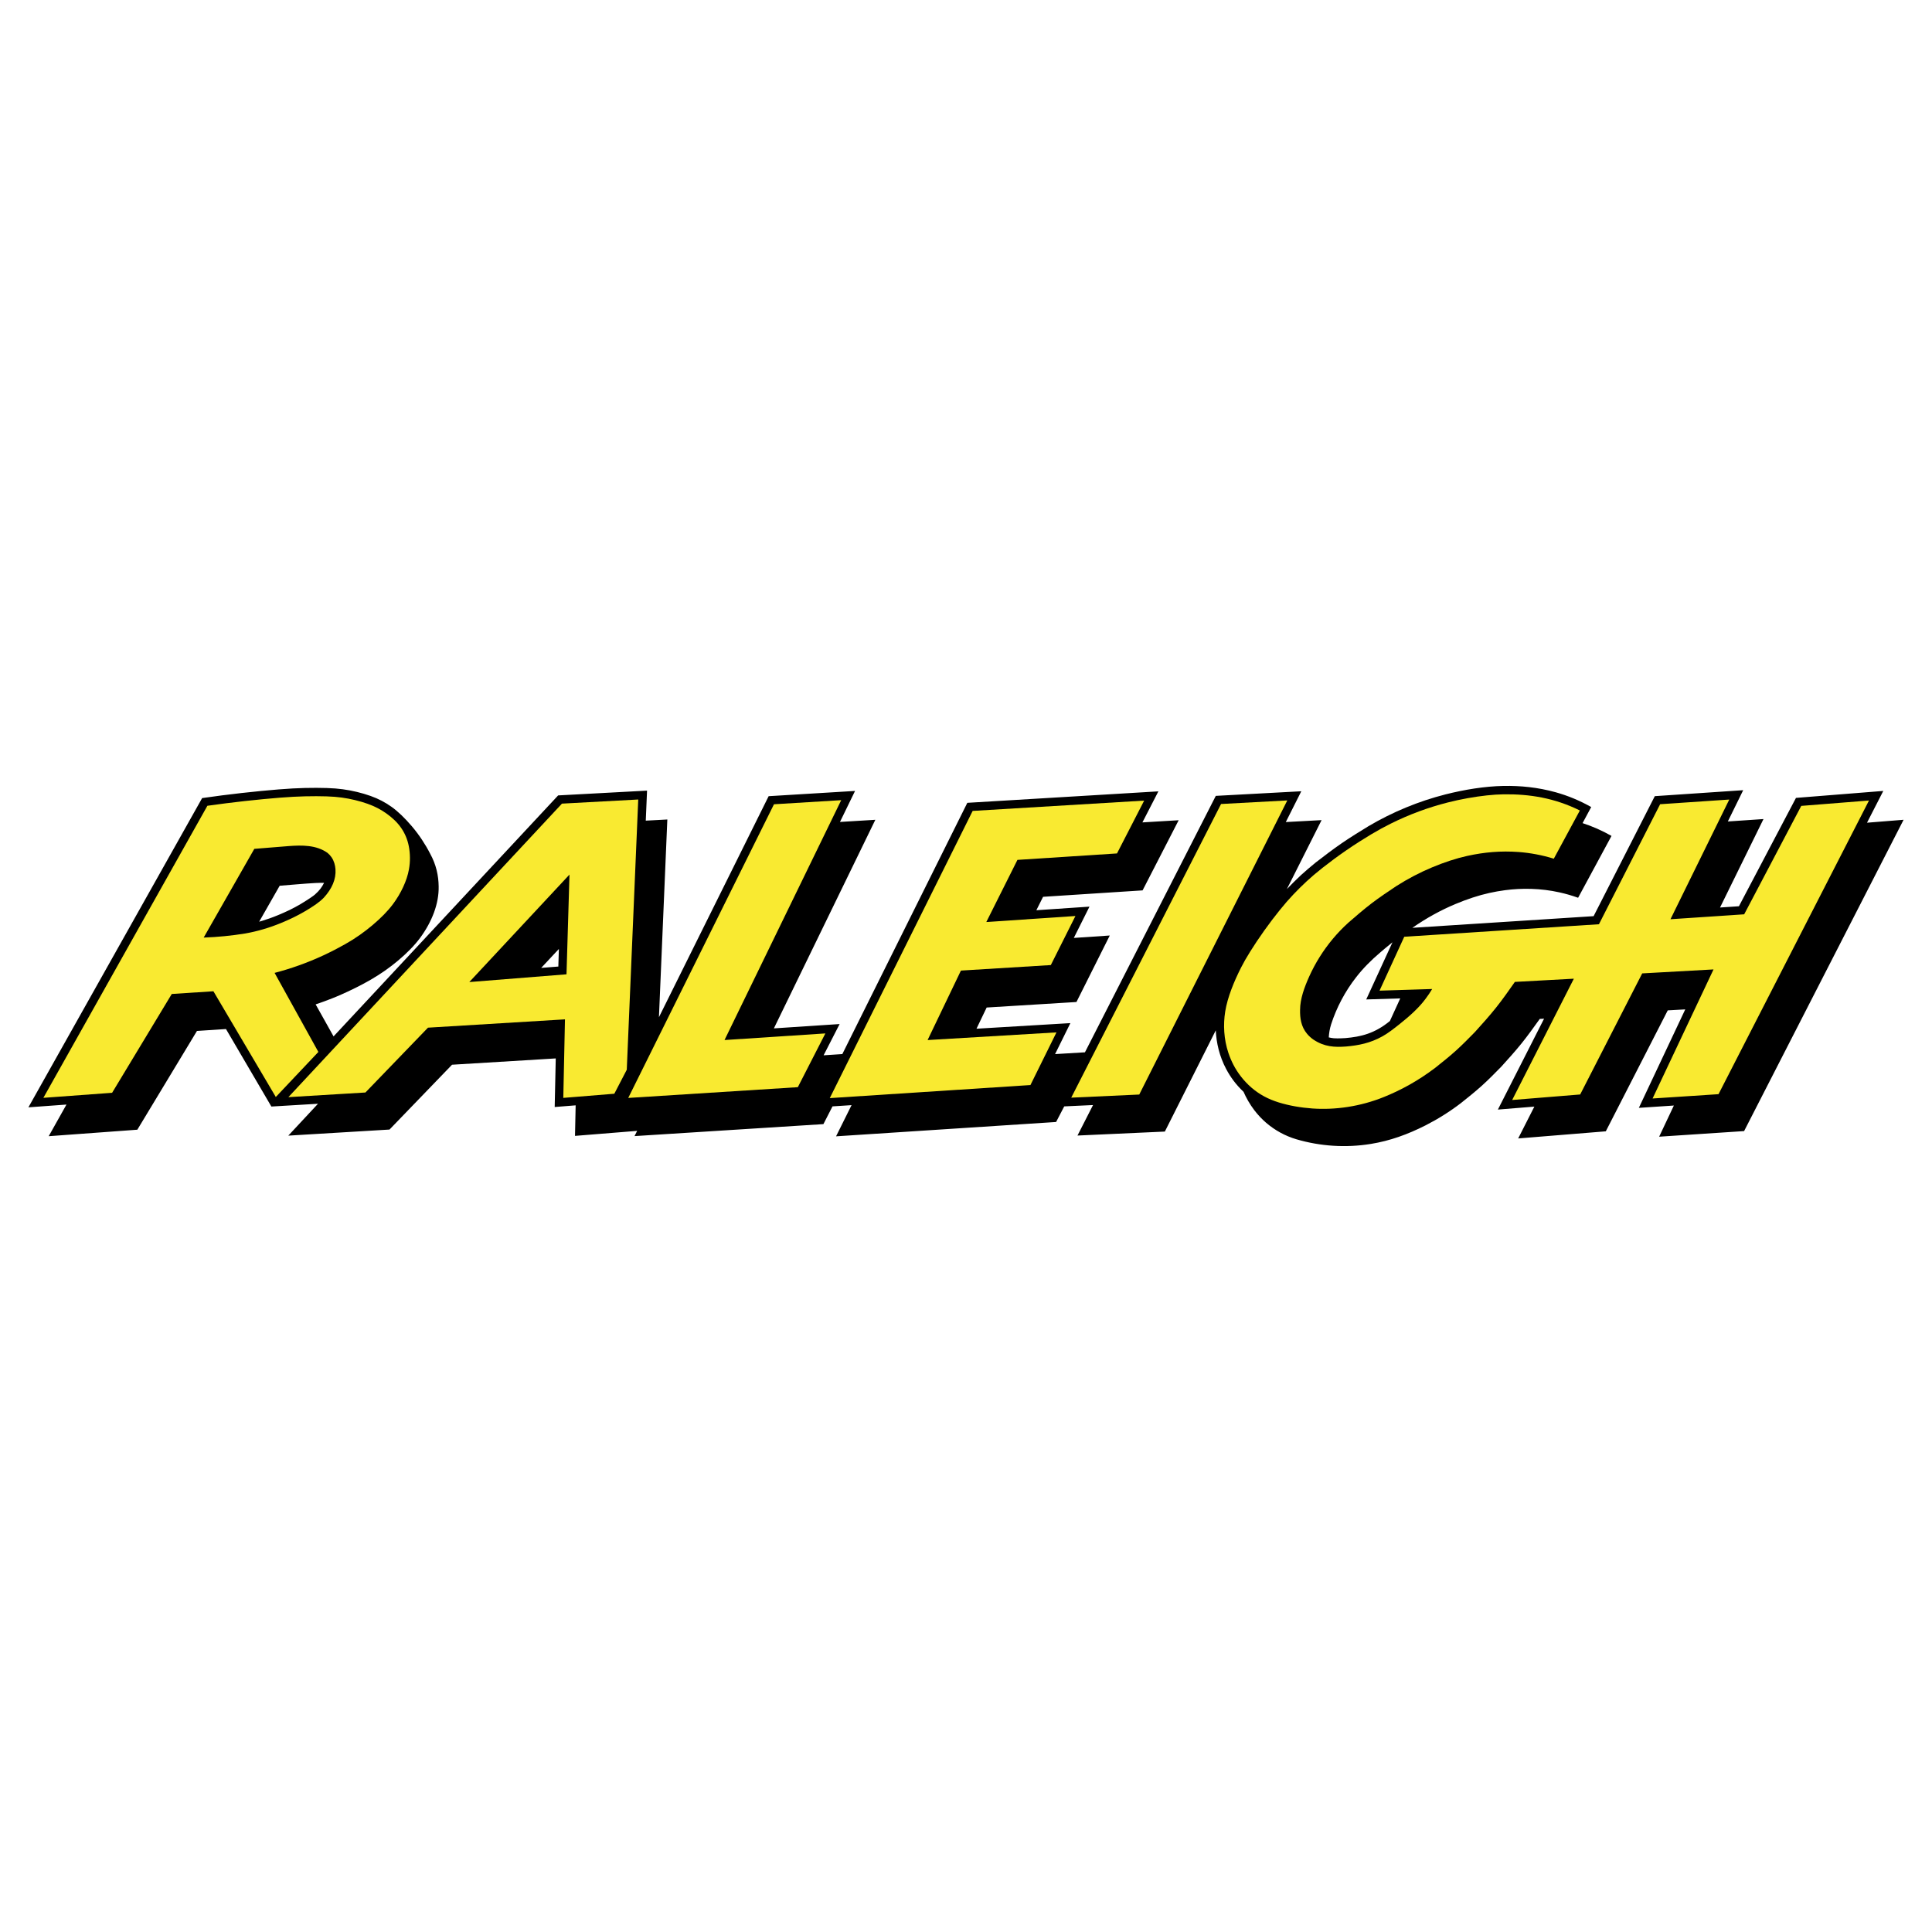
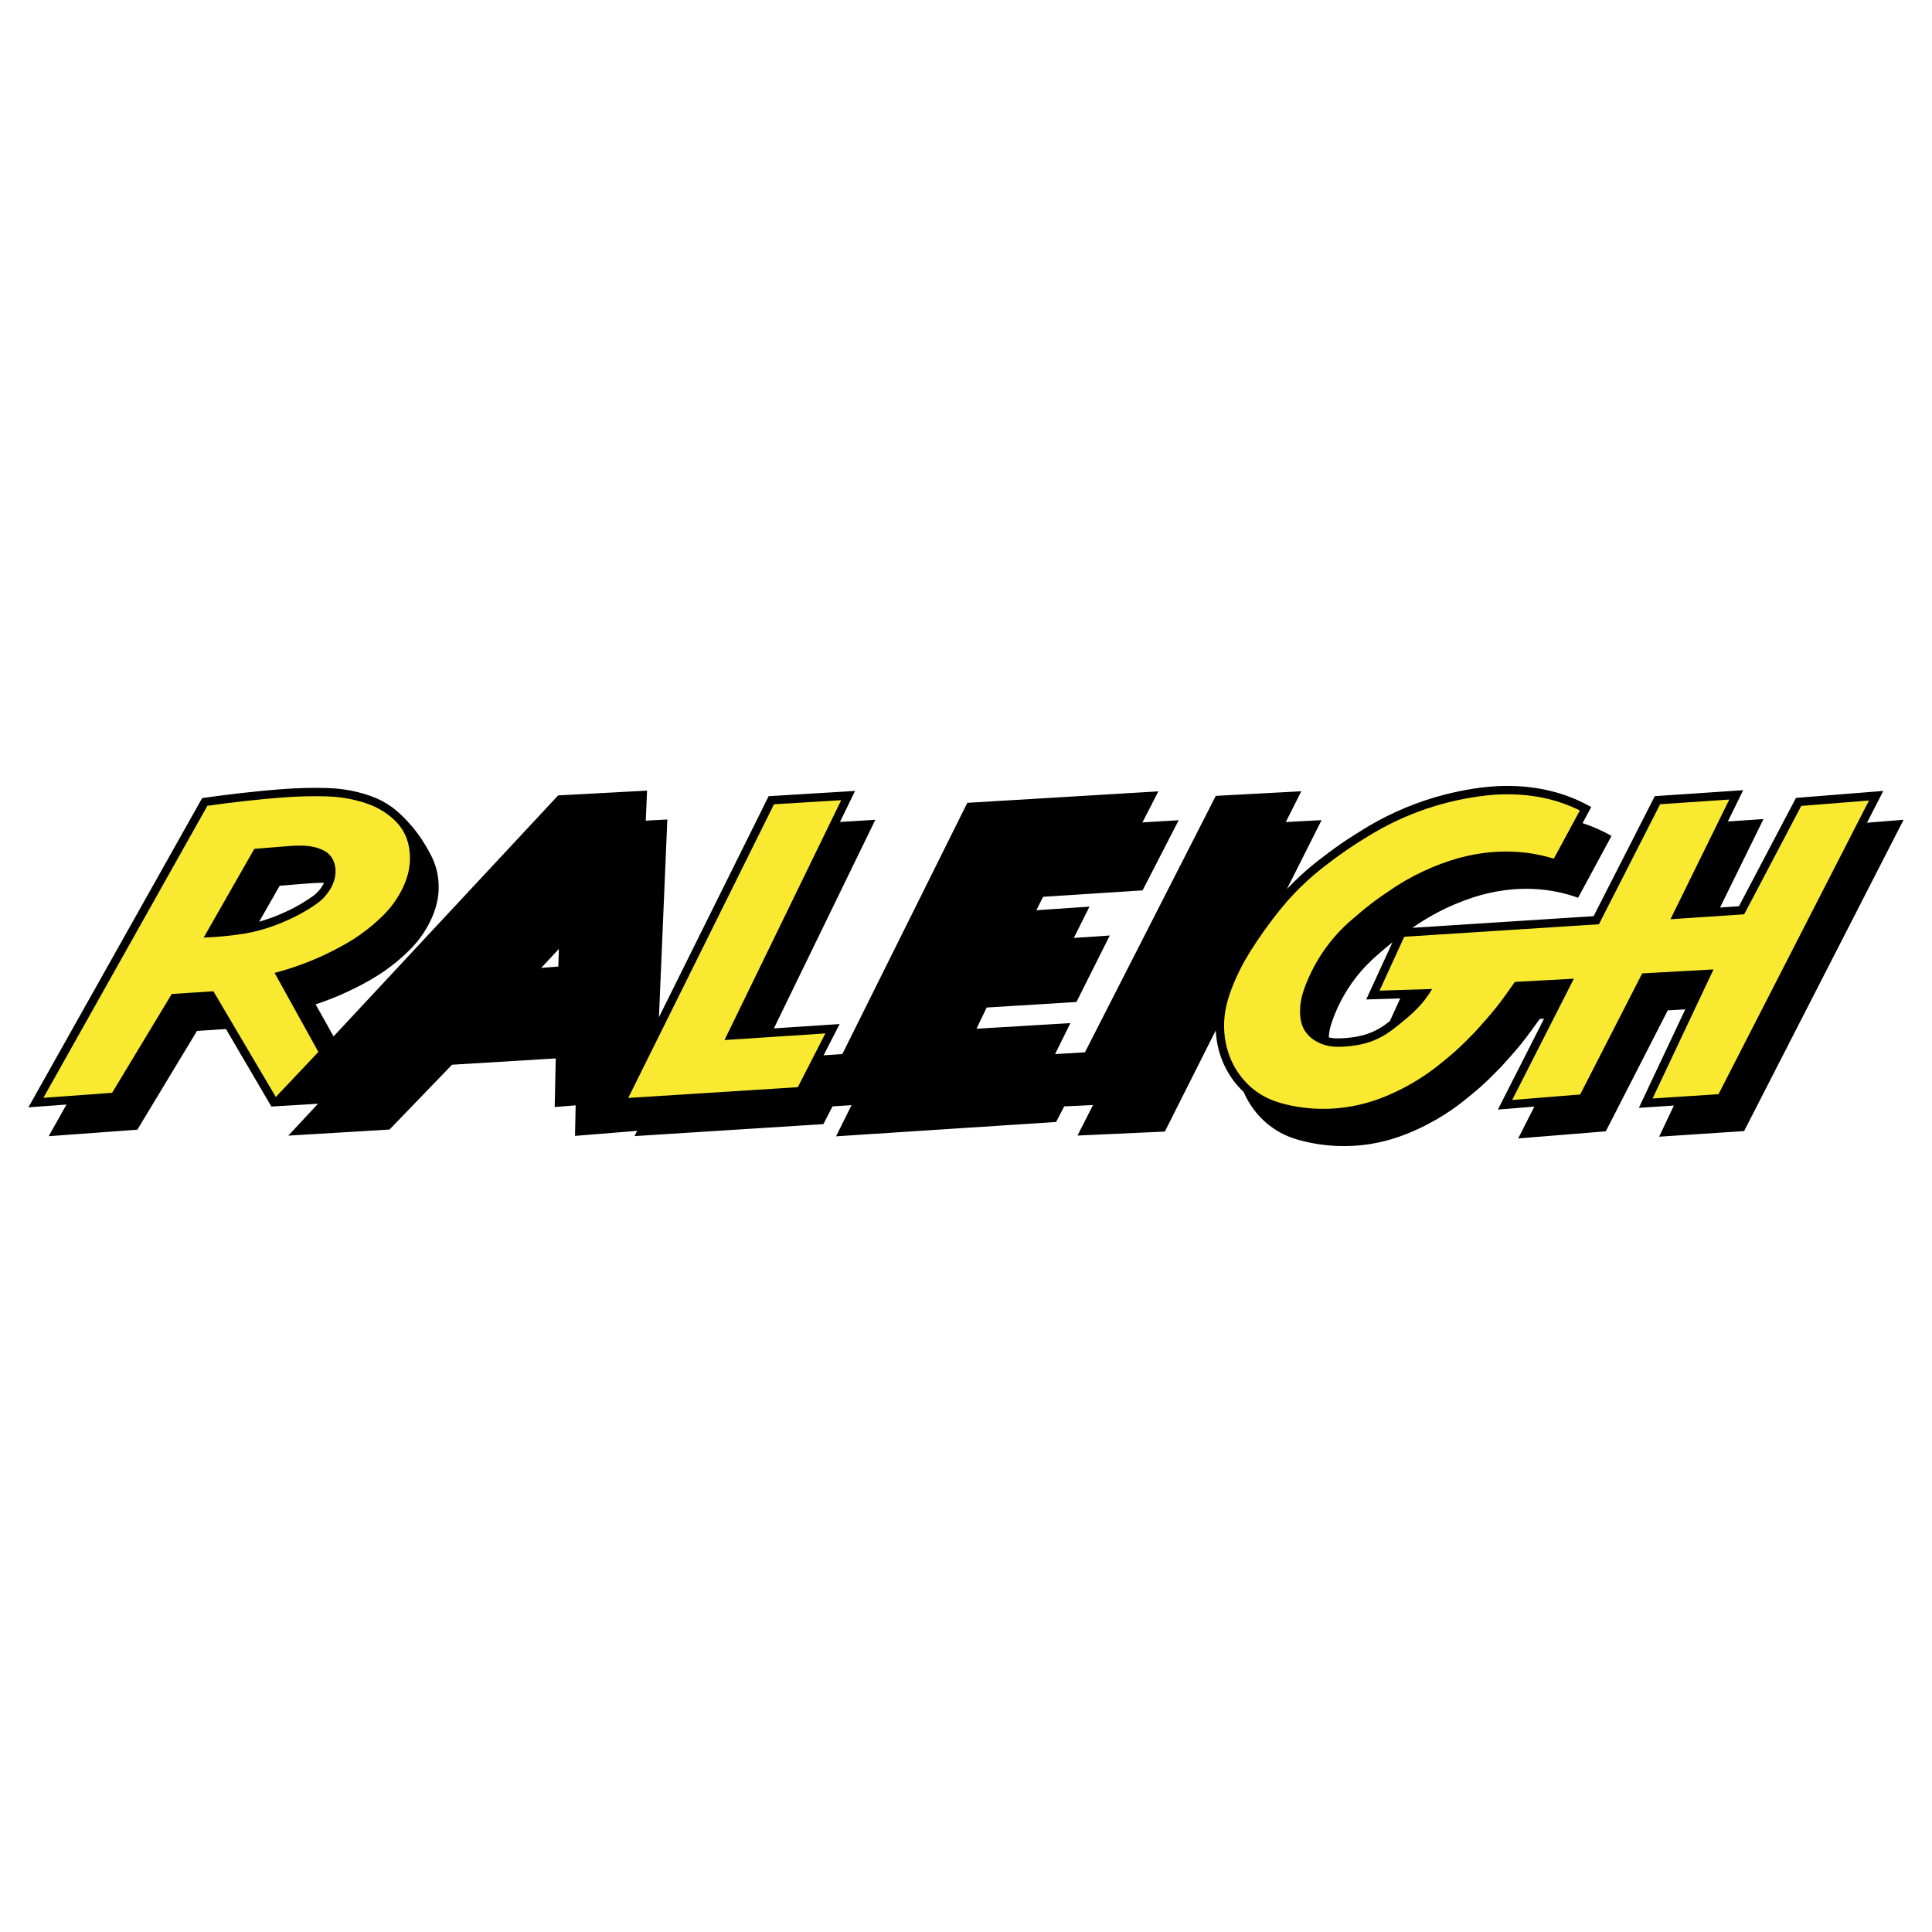
<svg xmlns="http://www.w3.org/2000/svg" version="1.0" id="Layer_1" x="0px" y="0px" width="192.756px" height="192.756px" viewBox="0 0 192.756 192.756" enable-background="new 0 0 192.756 192.756" xml:space="preserve">
  <g>
    <polygon fill-rule="evenodd" clip-rule="evenodd" fill="#FFFFFF" points="0,0 192.756,0 192.756,192.756 0,192.756 0,0  " />
    <path fill-rule="evenodd" clip-rule="evenodd" d="M186.272,82.082l1.625-3.171l-8.712,0.695l-5.692,10.811l-1.884,0.125   l4.335-8.825l-3.557,0.241l1.532-3.121l-8.819,0.596l-6.105,11.973l-18.085,1.162l0,0c1.458-1.006,2.849-1.765,4.309-2.377   c1.158-0.484,2.29-0.859,3.362-1.097c0.521-0.117,1.048-0.209,1.577-0.279c1.66-0.221,3.56-0.201,5.435,0.218   c0.629,0.139,1.249,0.319,1.855,0.537l0,0l3.332-6.17l0,0c-0.953-0.543-1.917-0.961-2.887-1.277l0,0l0.862-1.603l0,0   c-1.147-0.65-2.339-1.14-3.54-1.475c-1.799-0.498-3.515-0.662-5.219-0.633c-1.889,0.038-3.879,0.367-5.773,0.843   c-1.347,0.343-2.67,0.781-3.954,1.312c-1.285,0.53-2.532,1.151-3.729,1.858c-0.909,0.557-1.819,1.114-2.696,1.718   c-0.878,0.604-1.724,1.253-2.569,1.903c-0.505,0.417-1.01,0.834-1.49,1.278s-0.938,0.913-1.394,1.382l0,0l3.464-6.882l-3.571,0.193   l1.547-3.073l-8.531,0.46l-13.056,25.586l-2.979,0.178l1.527-3.092l-9.368,0.559l1.015-2.114l8.959-0.551l3.324-6.635l-3.588,0.242   l1.563-3.122l-5.3,0.358l0.67-1.338l9.928-0.642l3.6-6.999l-3.617,0.217l1.593-3.097l-19.063,1.144l-12.469,25.067l-1.869,0.123   l1.598-3.118l-6.559,0.432l10.123-20.811l-3.529,0.215l1.505-3.094l-8.622,0.524l-10.944,22.049l0.837-19.724l-2.151,0.116   l0.127-2.996l-8.87,0.478l-22.406,24.043l-1.789-3.195l0,0c0.137-0.046,0.273-0.092,0.409-0.139   c0.136-0.047,0.271-0.096,0.474-0.17c0.202-0.075,0.471-0.177,0.739-0.282c0.268-0.104,0.534-0.214,0.929-0.388   c0.786-0.347,1.957-0.902,2.945-1.482c0.489-0.284,0.96-0.582,1.417-0.901c0.456-0.319,0.898-0.659,1.324-1.018   c0.89-0.75,1.621-1.492,2.177-2.24c1.201-1.629,1.895-3.437,1.86-5.149c-0.014-1.091-0.247-2.168-0.849-3.267   c-0.251-0.488-0.53-0.961-0.834-1.418c-0.305-0.457-0.635-0.896-0.99-1.315c-0.701-0.82-1.392-1.488-2.026-1.937   c-0.315-0.226-0.646-0.43-0.989-0.609c-0.344-0.18-0.7-0.334-1.109-0.481c-0.842-0.3-1.831-0.541-2.765-0.665   c-0.478-0.065-0.959-0.104-1.592-0.125c-0.632-0.021-1.416-0.024-2.198-0.005c-0.782,0.02-1.564,0.06-2.615,0.144   c-1.051,0.084-2.371,0.211-3.688,0.359c-1.317,0.148-2.632,0.317-3.943,0.507l0,0L2.834,110.479l3.798-0.278l-1.773,3.158   l8.843-0.648l5.95-9.854l2.894-0.189l4.529,7.732l4.652-0.278l-2.964,3.181l10.097-0.607l6.24-6.468l10.347-0.629l-0.105,4.848   l2.091-0.167l-0.065,3.047l6.201-0.501l-0.263,0.523l18.846-1.196l0.907-1.77l1.901-0.123l-1.547,3.111l21.954-1.431l0.811-1.556   l2.874-0.134l-1.552,3.043l8.717-0.397l5.081-10.098l0,0c0.059,1.24,0.354,2.568,1.034,3.853c0.433,0.81,0.951,1.536,1.736,2.279   c0.27,0.613,0.614,1.225,1.076,1.836c0.349,0.458,0.745,0.879,1.181,1.255c0.437,0.375,0.913,0.704,1.418,0.98   c0.505,0.275,1.039,0.498,1.591,0.662c2.385,0.702,4.945,0.872,7.436,0.465c1.896-0.304,3.681-0.948,5.481-1.863   c0.61-0.312,1.207-0.65,1.787-1.016c0.58-0.364,1.145-0.756,1.689-1.171c0.713-0.568,1.427-1.136,2.103-1.745   c0.676-0.608,1.314-1.26,1.952-1.911c0.686-0.757,1.371-1.514,2.012-2.309c0.64-0.794,1.233-1.625,1.828-2.456l0,0l0.43-0.023l0,0   c-1.535,3.023-3.072,6.046-4.608,9.068l0,0l3.639-0.296l-1.614,3.176l8.742-0.711l6.181-12.067l1.746-0.097l-4.63,9.823   l3.494-0.231l-1.469,3.109l8.476-0.56l15.913-31.06L186.272,82.082L186.272,82.082L186.272,82.082z M30.989,89.566   c-0.232,0.157-0.595,0.394-0.967,0.615c-0.372,0.221-0.753,0.426-1.143,0.616c-0.39,0.188-0.787,0.361-1.123,0.5   s-0.609,0.244-0.885,0.34s-0.556,0.184-0.71,0.232c-0.282,0.087-0.217,0.064-0.305,0.09l0,0l2.048-3.588l0,0   c1.191-0.091,2.383-0.208,3.573-0.274c0.193-0.008,0.386-0.013,0.502-0.016c0.192-0.004,0.213-0.001,0.331,0.001   c0.008,0,0.016,0.001,0.023,0.001c-0.214,0.413-0.425,0.736-0.914,1.167C31.323,89.331,31.221,89.409,30.989,89.566L30.989,89.566   L30.989,89.566L30.989,89.566z M55.705,96.432l-1.71,0.135l1.764-1.888L55.705,96.432L55.705,96.432L55.705,96.432z    M138.67,101.866c-1.513,1.245-2.884,1.571-4.435,1.705c-0.3,0.021-0.601,0.027-0.794,0.028c-0.36,0-0.424-0.018-0.617-0.046   c-0.085-0.014-0.168-0.031-0.251-0.053c0.021-0.432,0.098-0.867,0.233-1.301c0.275-0.848,0.624-1.672,1.042-2.459   s0.904-1.538,1.453-2.24c0.695-0.899,1.523-1.721,2.37-2.441c0.185-0.16,0.372-0.318,0.522-0.445   c0.297-0.251,0.492-0.411,0.734-0.601c-0.872,1.9-1.745,3.802-2.618,5.702l0,0l3.393-0.104L138.67,101.866L138.67,101.866   L138.67,101.866z" />
-     <path fill-rule="evenodd" clip-rule="evenodd" fill="#F9EA31" d="M56.066,80.178l-27.294,29.284l7.686-0.463l6.241-6.468   l13.668-0.83l-0.167,7.835l5.091-0.414l1.242-2.394l1.144-26.961L56.066,80.178L56.066,80.178L56.066,80.178z M56.52,97.207   l-9.697,0.773l9.995-10.723L56.52,97.207L56.52,97.207L56.52,97.207z" />
    <path fill-rule="evenodd" clip-rule="evenodd" fill="#F9EA31" d="M27.397,97.066c1.626-0.425,3.255-1,4.858-1.744   c0.781-0.363,1.546-0.762,2.152-1.105s1.055-0.63,1.49-0.937s0.857-0.631,1.264-0.974c0.84-0.71,1.531-1.407,2.045-2.1   c0.792-1.063,1.396-2.334,1.596-3.476c0.069-0.384,0.102-0.775,0.098-1.167c-0.004-0.391-0.044-0.781-0.113-1.134   c-0.069-0.353-0.166-0.669-0.293-0.971c-0.128-0.303-0.287-0.592-0.474-0.862s-0.402-0.52-0.645-0.756   c-0.52-0.501-1.105-0.902-1.688-1.208c-0.309-0.162-0.629-0.301-1.007-0.436c-0.778-0.277-1.715-0.506-2.592-0.623   c-0.45-0.061-0.902-0.099-1.513-0.119c-0.61-0.02-1.377-0.022-2.145-0.004c-0.767,0.019-1.533,0.059-2.538,0.138   s-2.247,0.199-3.486,0.336c-1.24,0.138-2.479,0.294-3.714,0.469l0,0L4.327,109.531l6.858-0.503l5.952-9.858l4.155-0.272   l6.225,10.549l4.247-4.495L27.397,97.066L27.397,97.066L27.397,97.066z M20.321,93.542l5.052-8.852l3.44-0.277l0,0   c1.301-0.098,2.747-0.118,3.86,0.677c0.157,0.127,0.296,0.278,0.409,0.446c0.255,0.38,0.357,0.791,0.389,1.182   c0.07,0.998-0.348,1.952-1.169,2.848c-0.216,0.223-0.456,0.423-0.768,0.645s-0.695,0.465-1.086,0.694   c-0.799,0.472-1.638,0.868-2.421,1.186c-1.15,0.475-2.36,0.831-3.558,1.042C23.091,93.357,21.708,93.492,20.321,93.542   L20.321,93.542L20.321,93.542L20.321,93.542z" />
    <path fill-rule="evenodd" clip-rule="evenodd" fill="#F9EA31" d="M179.712,80.404l-5.695,10.817l-7.354,0.492l5.866-11.942   l-6.897,0.466l-6.106,11.975l-19.423,1.248l-2.467,5.378l5.252-0.164l0,0c-0.199,0.331-0.414,0.652-0.647,0.961   c-0.667,0.91-1.616,1.756-2.559,2.504c-0.637,0.512-1.228,0.966-1.775,1.266c-1.199,0.667-2.361,0.896-3.605,1.005   c-1.131,0.086-2.174,0.045-3.276-0.698c-0.227-0.16-0.439-0.351-0.62-0.568c-0.604-0.722-0.714-1.57-0.697-2.394   c0.006-1.098,0.421-2.229,0.911-3.324c0.306-0.679,0.658-1.337,1.055-1.968c0.396-0.63,0.836-1.234,1.314-1.804   s0.997-1.108,1.549-1.608c0.758-0.657,1.517-1.314,2.312-1.922c0.797-0.607,1.631-1.164,2.466-1.721   c1.162-0.74,2.353-1.358,3.557-1.863c1.204-0.503,2.383-0.894,3.503-1.142c1.737-0.383,3.374-0.519,5.123-0.394   c1.174,0.088,2.358,0.309,3.525,0.669l0,0l2.598-4.809l0,0c-2.515-1.248-5.022-1.65-7.612-1.614   c-0.536,0.01-1.071,0.044-1.673,0.109c-1.206,0.13-2.606,0.375-3.912,0.71c-1.894,0.482-3.791,1.171-5.683,2.112   c-0.604,0.3-1.197,0.622-1.937,1.062c-0.739,0.441-1.623,1.001-2.484,1.594s-1.7,1.218-2.359,1.737s-1.138,0.932-1.602,1.361   c-0.464,0.429-0.913,0.874-1.346,1.333s-0.85,0.936-1.331,1.532c-0.481,0.596-1.028,1.313-1.551,2.047   c-0.522,0.734-1.021,1.486-1.404,2.1c-0.384,0.614-0.652,1.09-0.901,1.576c-0.699,1.378-1.36,2.973-1.588,4.401   c-0.209,1.31-0.14,2.748,0.315,4.116c0.28,0.825,0.66,1.599,1.259,2.37c0.295,0.379,0.647,0.759,1.038,1.097   s0.818,0.634,1.271,0.879c0.454,0.246,0.935,0.441,1.454,0.604c1.055,0.326,2.218,0.522,3.342,0.604   c2.288,0.162,4.787-0.188,7.146-1.141c1.681-0.675,3.422-1.617,5.133-2.919c0.695-0.554,1.391-1.106,2.05-1.7   s1.281-1.229,1.903-1.863c0.716-0.793,1.432-1.587,2.098-2.421c0.664-0.834,1.278-1.709,1.892-2.584l0,0l5.884-0.32l-6.154,12.102   l6.785-0.551l6.188-12.08l7.115-0.396l-6.08,12.877l6.579-0.431l15.013-29.299L179.712,80.404L179.712,80.404L179.712,80.404z" />
-     <polygon fill-rule="evenodd" clip-rule="evenodd" fill="#F9EA31" points="121.825,80.215 106.877,109.513 113.664,109.202    128.434,79.859 121.825,80.215 121.825,80.215  " />
-     <polygon fill-rule="evenodd" clip-rule="evenodd" fill="#F9EA31" points="95.872,96.835 104.841,96.284 107.296,91.39    98.405,91.99 101.51,85.791 111.443,85.148 114.154,79.877 97.042,80.905 82.787,109.559 102.807,108.256 105.403,103.001    92.546,103.767 95.872,96.835 95.872,96.835  " />
    <polygon fill-rule="evenodd" clip-rule="evenodd" fill="#F9EA31" points="83.928,79.833 77.22,80.242 62.679,109.541 79.6,108.467    82.347,103.105 72.286,103.765 83.928,79.833 83.928,79.833  " />
  </g>
</svg>